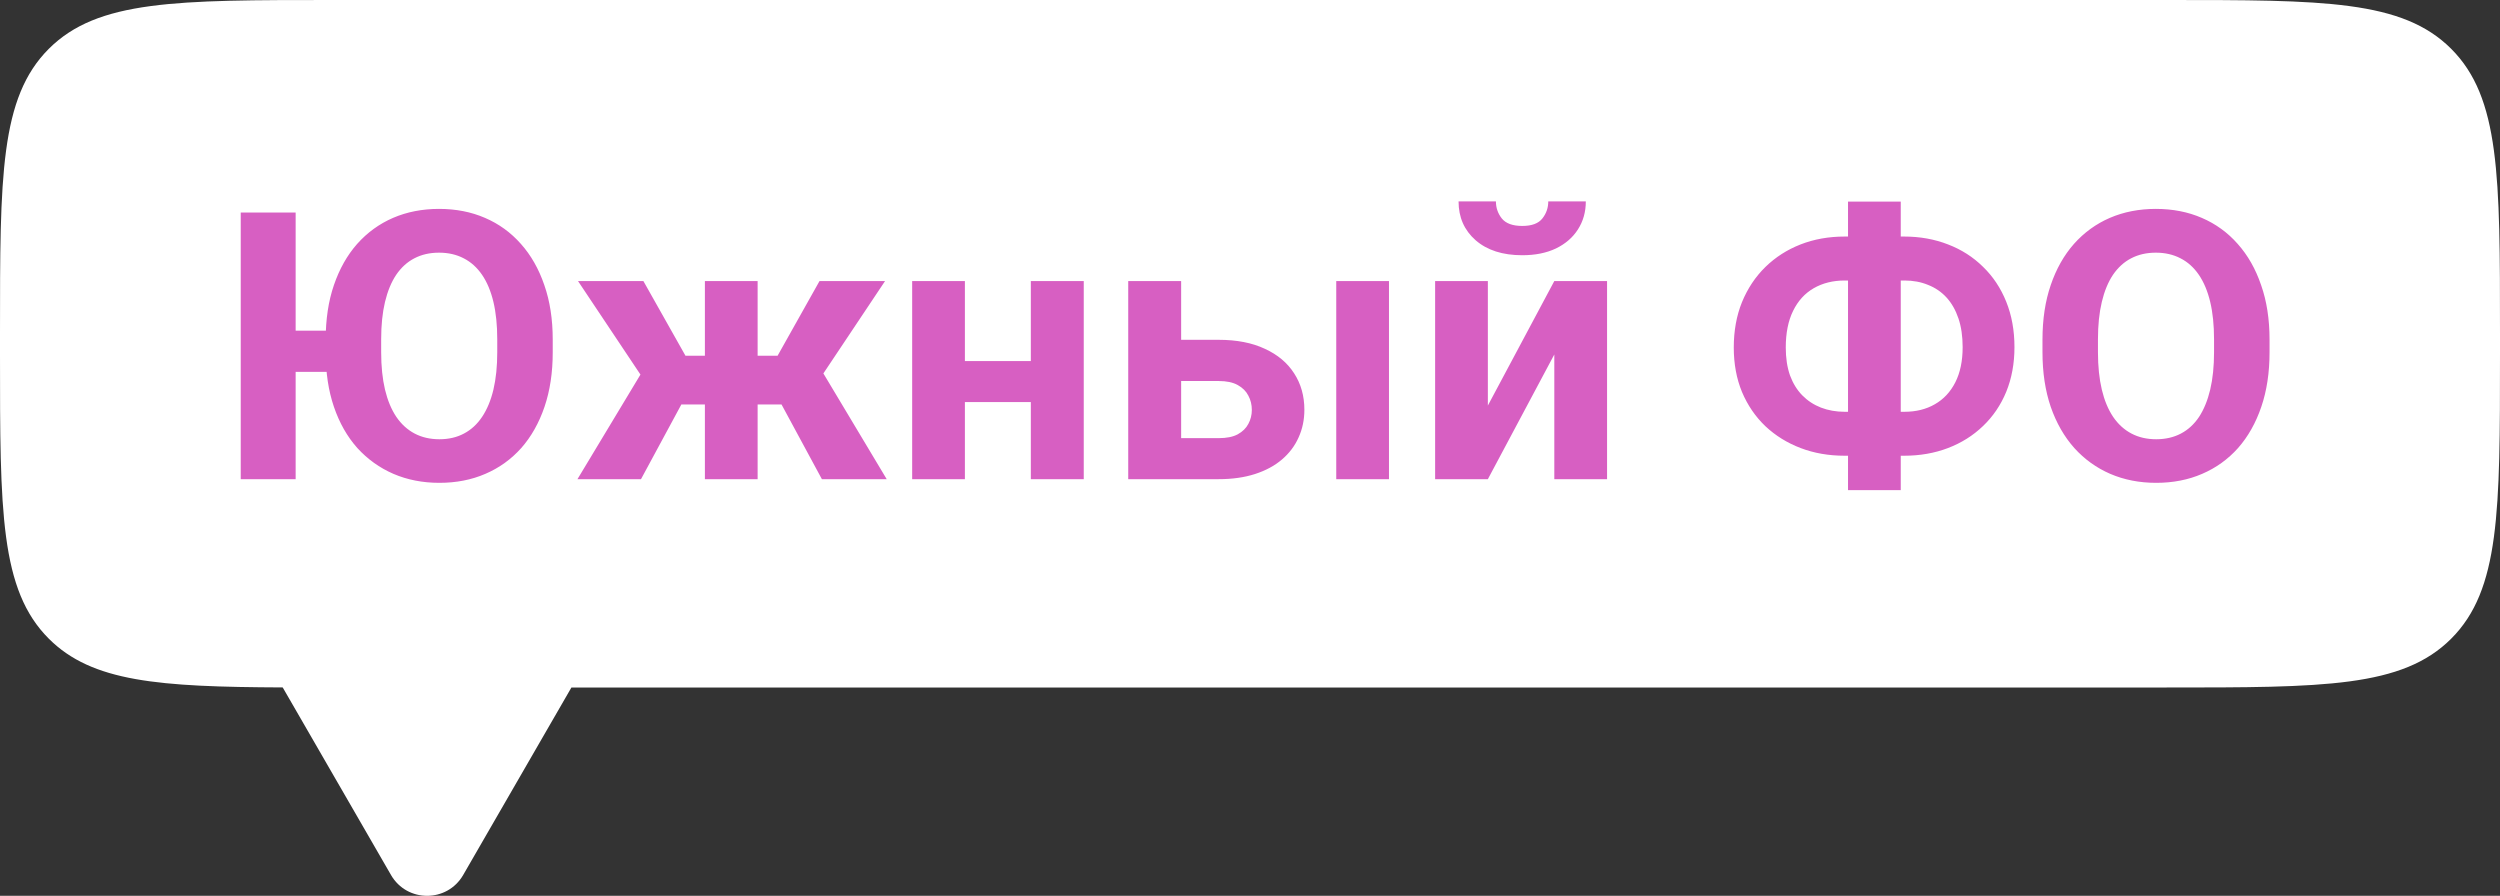
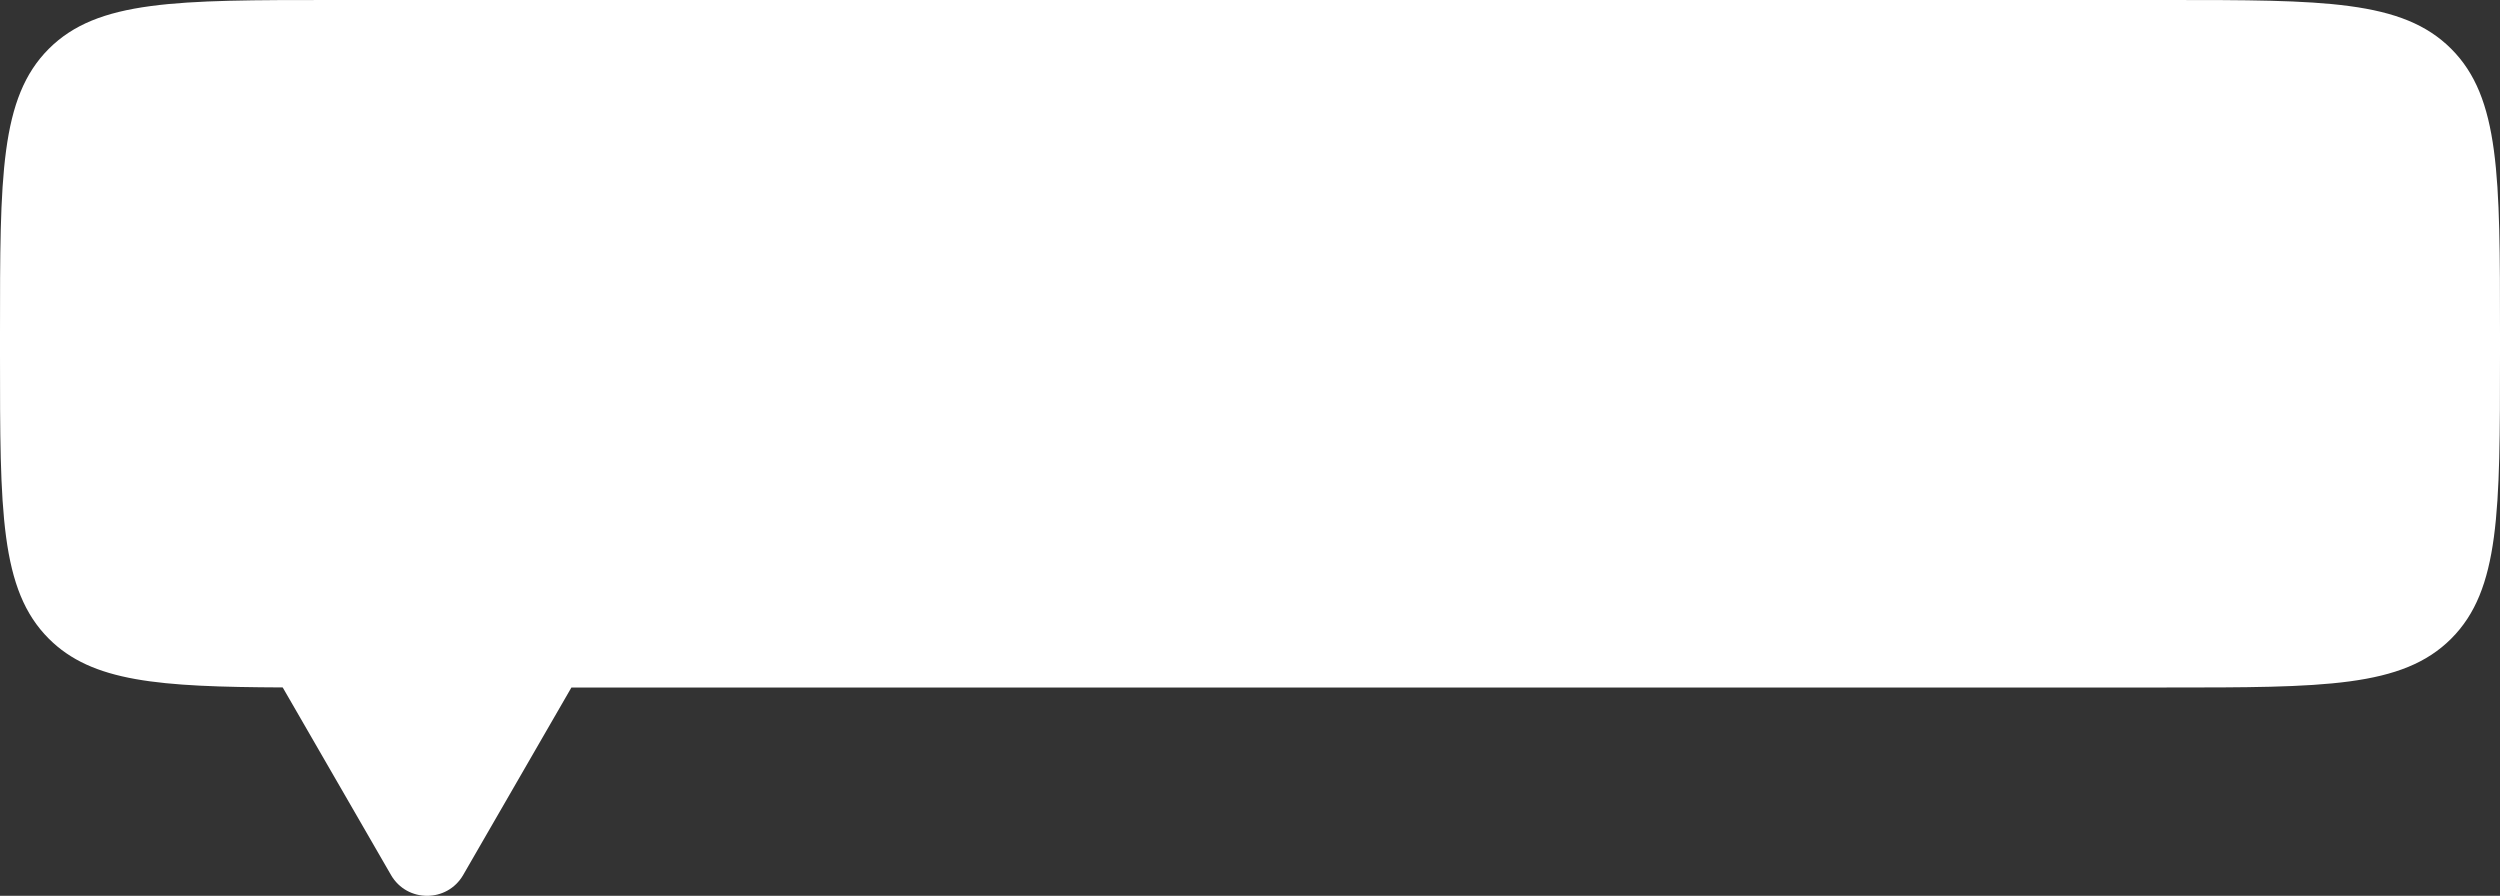
<svg xmlns="http://www.w3.org/2000/svg" width="120" height="43" viewBox="0 0 120 43" fill="none">
  <rect x="0" y="0" width="120" height="43" fill="#333333" stroke="none" />
  <path fill-rule="evenodd" clip-rule="evenodd" d="M2.343 2.343C0 4.686 0 8.458 0 16V17C0 24.543 0 28.314 2.343 30.657C4.42 32.733 7.618 32.97 13.57 32.997L18.768 42C19.538 43.333 21.462 43.333 22.232 42L27.428 33H104C111.542 33 115.314 33 117.657 30.657C120 28.314 120 24.543 120 17V16C120 8.458 120 4.686 117.657 2.343C115.314 0 111.542 0 104 0H16C8.458 0 4.686 0 2.343 2.343Z" fill="white" />
-   <path d="M14.191 10.203V23H11.555V10.203H14.191ZM16.635 15.872V17.85H13.146V15.872H16.635ZM26.531 16.303V16.909C26.531 17.882 26.399 18.755 26.136 19.528C25.872 20.302 25.5 20.961 25.02 21.506C24.539 22.045 23.965 22.458 23.297 22.745C22.635 23.032 21.899 23.176 21.091 23.176C20.288 23.176 19.553 23.032 18.885 22.745C18.223 22.458 17.645 22.045 17.153 21.506C16.667 20.961 16.292 20.302 16.028 19.528C15.765 18.755 15.633 17.882 15.633 16.909V16.303C15.633 15.324 15.765 14.451 16.028 13.684C16.292 12.91 16.664 12.251 17.145 11.706C17.631 11.161 18.205 10.745 18.867 10.458C19.535 10.171 20.27 10.027 21.073 10.027C21.882 10.027 22.617 10.171 23.279 10.458C23.947 10.745 24.521 11.161 25.002 11.706C25.488 12.251 25.863 12.91 26.127 13.684C26.396 14.451 26.531 15.324 26.531 16.303ZM23.868 16.909V16.285C23.868 15.605 23.807 15.008 23.684 14.492C23.561 13.977 23.379 13.543 23.139 13.191C22.898 12.84 22.605 12.576 22.26 12.4C21.914 12.219 21.519 12.128 21.073 12.128C20.628 12.128 20.232 12.219 19.887 12.4C19.547 12.576 19.257 12.84 19.017 13.191C18.782 13.543 18.604 13.977 18.48 14.492C18.357 15.008 18.296 15.605 18.296 16.285V16.909C18.296 17.583 18.357 18.181 18.48 18.702C18.604 19.218 18.785 19.654 19.025 20.012C19.266 20.363 19.559 20.63 19.904 20.811C20.25 20.993 20.645 21.084 21.091 21.084C21.536 21.084 21.929 20.993 22.269 20.811C22.614 20.63 22.904 20.363 23.139 20.012C23.379 19.654 23.561 19.218 23.684 18.702C23.807 18.181 23.868 17.583 23.868 16.909ZM31.699 19.414L27.744 13.49H30.882L32.903 17.076H34.723L34.415 19.414H31.699ZM32.938 18.983L30.768 23H27.718L30.873 17.762L32.938 18.983ZM36.366 13.49V23H33.835V13.49H36.366ZM42.483 13.49L38.528 19.414H35.812L35.505 17.076H37.324L39.337 13.49H42.483ZM39.451 23L37.28 18.983L39.425 17.762L42.562 23H39.451ZM50.306 17.331V19.3H45.472V17.331H50.306ZM46.315 13.49V23H43.784V13.49H46.315ZM52.02 13.49V23H49.48V13.49H52.02ZM55.737 16.311H58.497C59.364 16.311 60.102 16.455 60.712 16.742C61.327 17.023 61.796 17.416 62.118 17.92C62.446 18.424 62.61 19.007 62.61 19.669C62.61 20.149 62.517 20.595 62.329 21.005C62.148 21.409 61.881 21.761 61.529 22.06C61.178 22.358 60.747 22.59 60.237 22.754C59.727 22.918 59.148 23 58.497 23H54.155V13.49H56.695V21.031H58.497C58.878 21.031 59.183 20.97 59.411 20.847C59.645 20.718 59.815 20.551 59.921 20.346C60.032 20.141 60.088 19.918 60.088 19.678C60.088 19.426 60.032 19.197 59.921 18.992C59.815 18.781 59.645 18.611 59.411 18.482C59.183 18.354 58.878 18.289 58.497 18.289H55.737V16.311ZM66.671 13.49V23H64.14V13.49H66.671ZM71.417 19.467L74.607 13.49H77.139V23H74.607V17.015L71.417 23H68.886V13.49H71.417V19.467ZM74.317 9.667H76.119C76.119 10.171 75.993 10.619 75.741 11.012C75.495 11.398 75.144 11.703 74.686 11.926C74.23 12.143 73.69 12.251 73.069 12.251C72.126 12.251 71.379 12.011 70.828 11.53C70.283 11.05 70.011 10.429 70.011 9.667H71.804C71.804 9.972 71.897 10.244 72.085 10.484C72.278 10.725 72.606 10.845 73.069 10.845C73.526 10.845 73.849 10.725 74.036 10.484C74.224 10.244 74.317 9.972 74.317 9.667ZM88.547 11.354H91.394C92.156 11.354 92.859 11.48 93.504 11.732C94.148 11.979 94.708 12.336 95.183 12.805C95.663 13.268 96.035 13.827 96.299 14.483C96.562 15.134 96.694 15.86 96.694 16.663C96.694 17.448 96.562 18.163 96.299 18.808C96.035 19.446 95.663 19.994 95.183 20.451C94.708 20.908 94.148 21.26 93.504 21.506C92.859 21.752 92.156 21.875 91.394 21.875H88.547C87.779 21.875 87.073 21.752 86.429 21.506C85.784 21.26 85.222 20.911 84.741 20.46C84.261 20.003 83.886 19.455 83.616 18.816C83.353 18.178 83.221 17.466 83.221 16.681C83.221 15.878 83.353 15.151 83.616 14.501C83.886 13.845 84.261 13.282 84.741 12.813C85.222 12.345 85.784 11.984 86.429 11.732C87.073 11.48 87.779 11.354 88.547 11.354ZM88.547 13.464C87.984 13.464 87.489 13.587 87.061 13.833C86.634 14.079 86.303 14.442 86.068 14.923C85.834 15.398 85.717 15.983 85.717 16.681C85.717 17.185 85.784 17.63 85.919 18.017C86.06 18.398 86.256 18.717 86.508 18.975C86.76 19.232 87.059 19.429 87.404 19.564C87.75 19.698 88.131 19.766 88.547 19.766H91.412C91.969 19.766 92.455 19.645 92.871 19.405C93.293 19.165 93.621 18.814 93.856 18.351C94.09 17.888 94.207 17.325 94.207 16.663C94.207 16.142 94.14 15.682 94.005 15.283C93.87 14.885 93.68 14.551 93.434 14.281C93.188 14.012 92.892 13.81 92.546 13.675C92.206 13.534 91.828 13.464 91.412 13.464H88.547ZM91.236 9.676V23.527H88.705V9.676H91.236ZM108.938 16.303V16.909C108.938 17.882 108.806 18.755 108.542 19.528C108.278 20.302 107.906 20.961 107.426 21.506C106.945 22.045 106.371 22.458 105.703 22.745C105.041 23.032 104.306 23.176 103.497 23.176C102.694 23.176 101.959 23.032 101.291 22.745C100.629 22.458 100.055 22.045 99.568 21.506C99.082 20.961 98.704 20.302 98.435 19.528C98.171 18.755 98.039 17.882 98.039 16.909V16.303C98.039 15.324 98.171 14.451 98.435 13.684C98.698 12.91 99.07 12.251 99.551 11.706C100.037 11.161 100.611 10.745 101.273 10.458C101.941 10.171 102.677 10.027 103.479 10.027C104.288 10.027 105.023 10.171 105.686 10.458C106.354 10.745 106.928 11.161 107.408 11.706C107.895 12.251 108.27 12.91 108.533 13.684C108.803 14.451 108.938 15.324 108.938 16.303ZM106.274 16.909V16.285C106.274 15.605 106.213 15.008 106.09 14.492C105.967 13.977 105.785 13.543 105.545 13.191C105.305 12.84 105.012 12.576 104.666 12.4C104.32 12.219 103.925 12.128 103.479 12.128C103.034 12.128 102.639 12.219 102.293 12.4C101.953 12.576 101.663 12.84 101.423 13.191C101.188 13.543 101.01 13.977 100.887 14.492C100.764 15.008 100.702 15.605 100.702 16.285V16.909C100.702 17.583 100.764 18.181 100.887 18.702C101.01 19.218 101.191 19.654 101.432 20.012C101.672 20.363 101.965 20.63 102.311 20.811C102.656 20.993 103.052 21.084 103.497 21.084C103.942 21.084 104.338 20.993 104.684 20.811C105.029 20.63 105.319 20.363 105.554 20.012C105.788 19.654 105.967 19.218 106.09 18.702C106.213 18.181 106.274 17.583 106.274 16.909Z" fill="#D75FC2" />
</svg>